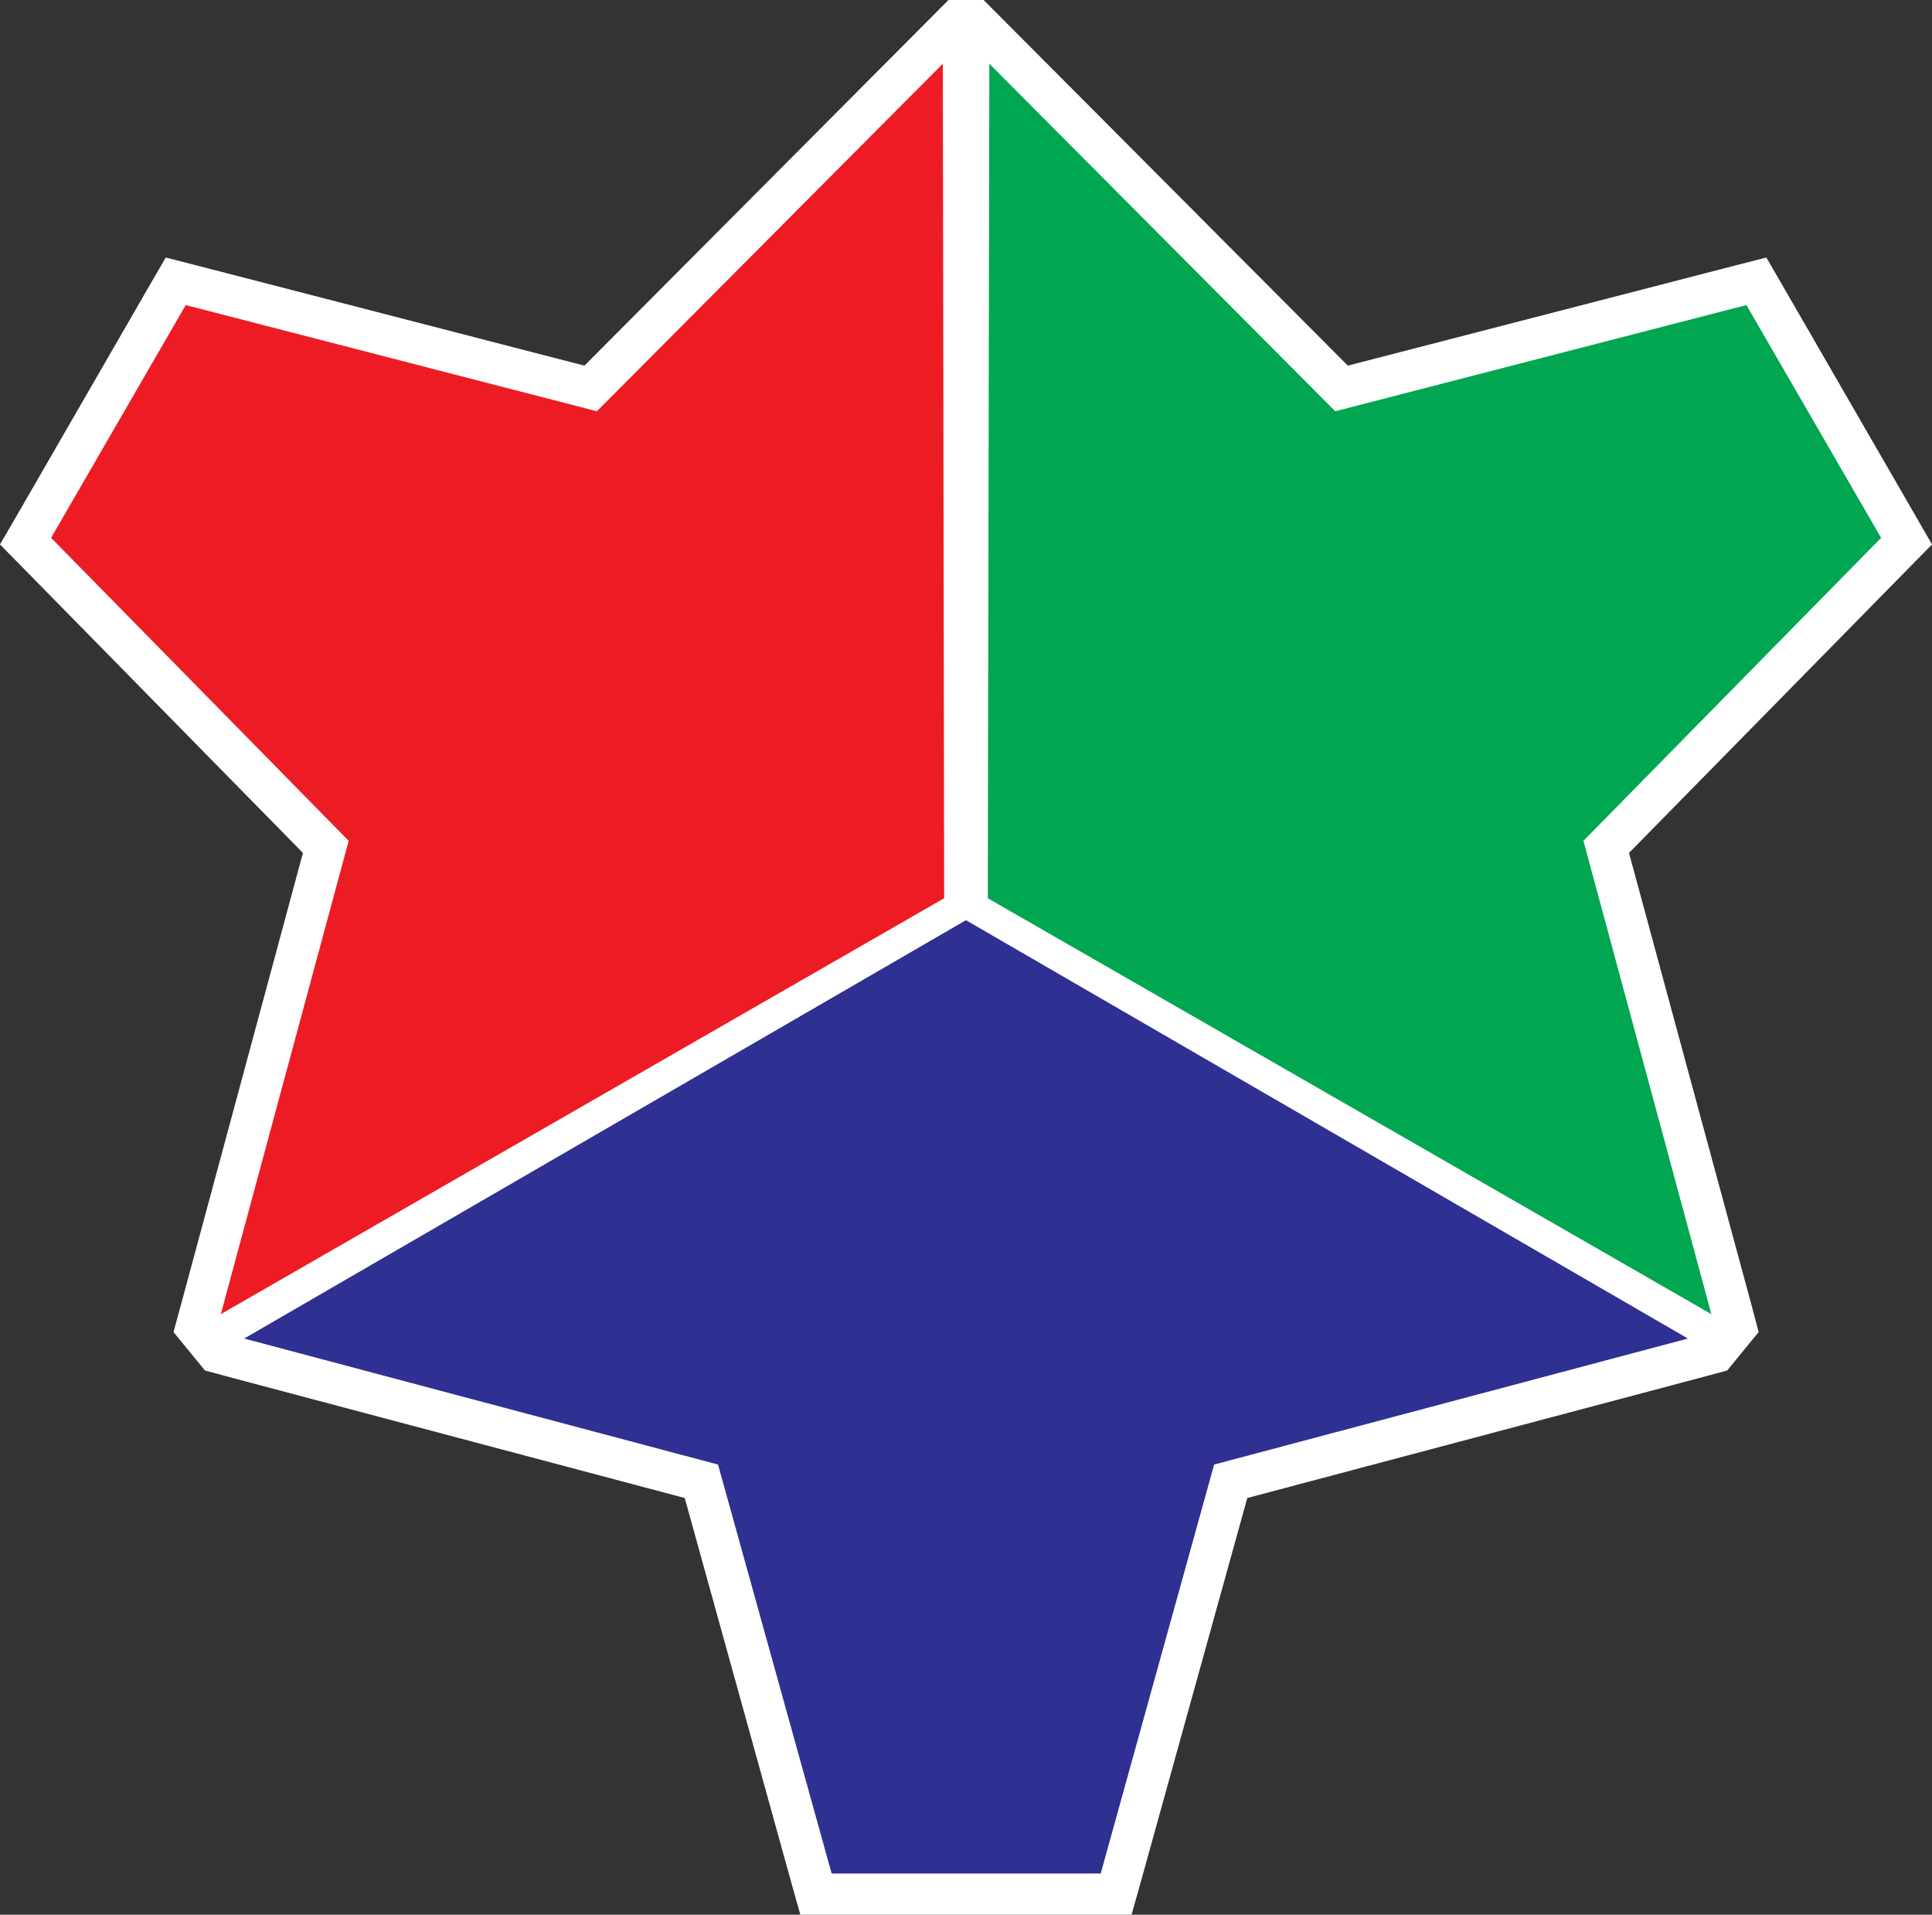
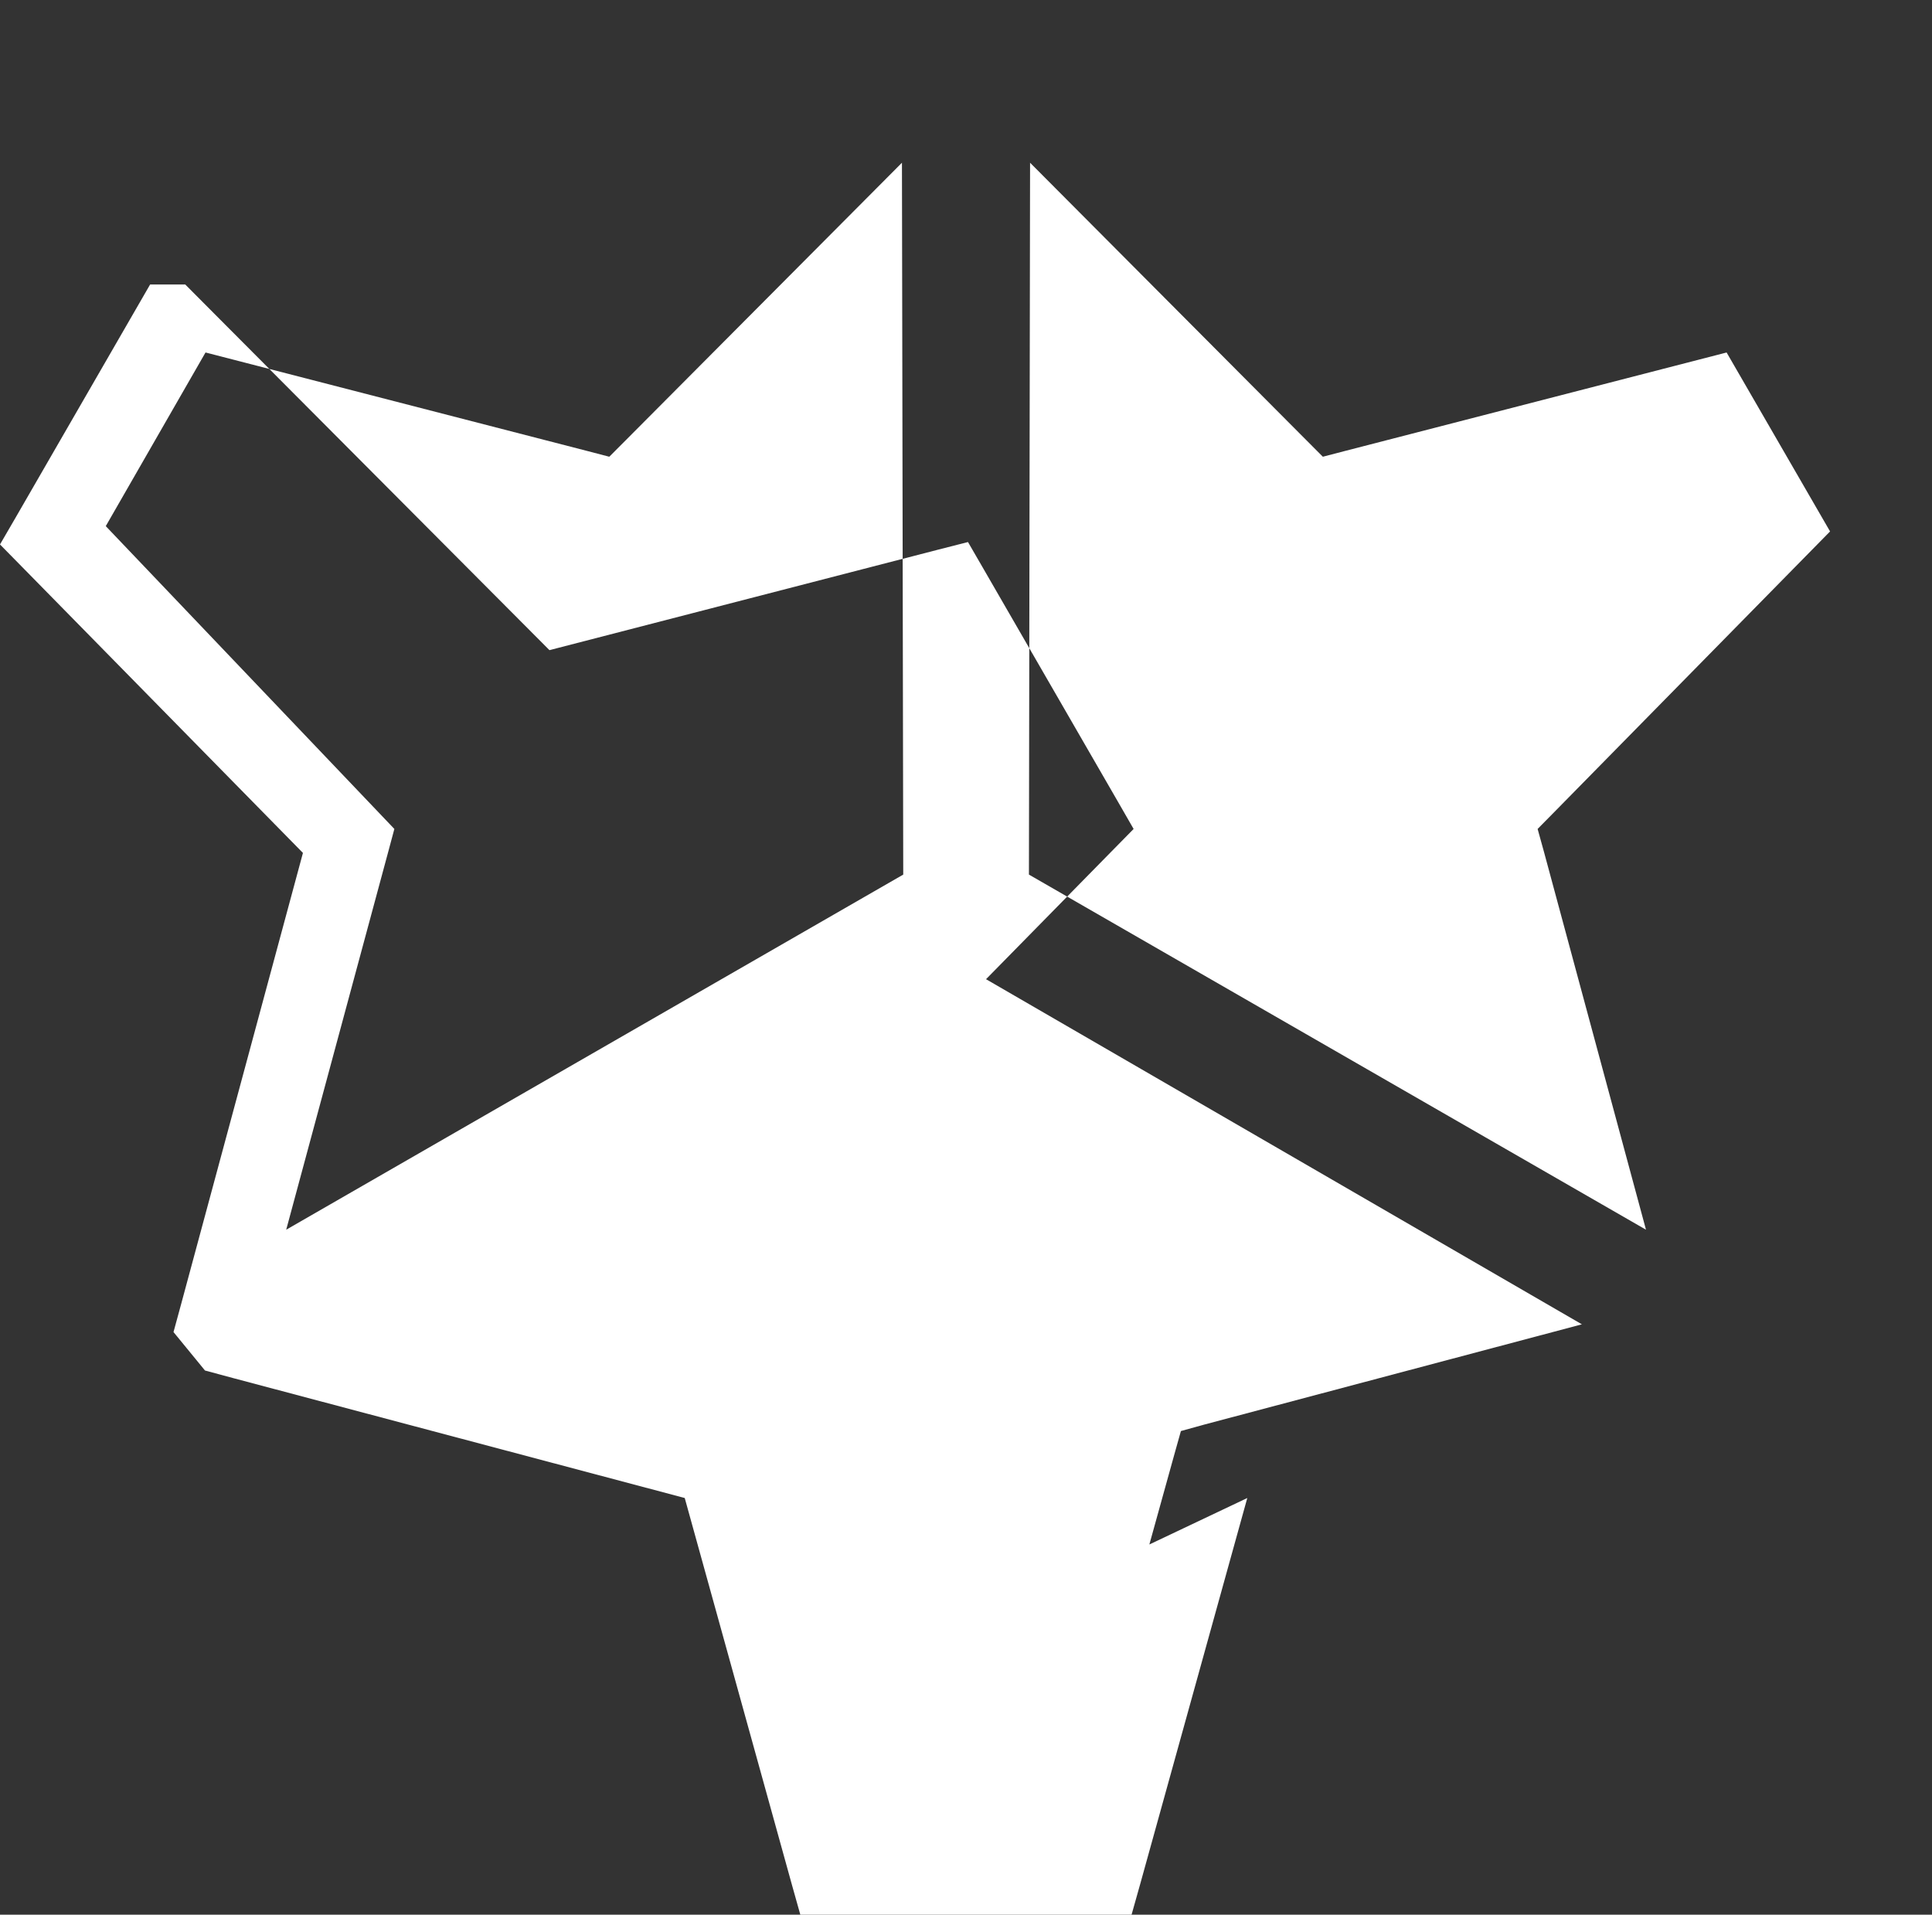
<svg xmlns="http://www.w3.org/2000/svg" width="158.75mm" height="157.326mm" viewBox="0 0 158.75 157.326" version="1.1" id="svg3705">
  <rect x="0" y="0" width="158.75" height="157.326" fill="#333333" stroke="none" />
  <defs id="defs3702" />
  <g id="layer1" transform="translate(-34.833,-23.951)">
-     <path d="M 43.524,67.182 67.237,92.065 66.738,93.925 58.35,124.995 109.051,95.815 108.945,37.323 86.26,60.114 84.897,61.48 83.031,60.993 51.72,52.914 Z M 176.706,52.914 v 0 l -31.306,8.079 -1.87,0.487 -1.362,-1.366 -22.695,-22.791 -0.094,58.492 50.703,29.18 -8.389,-31.07 -0.516,-1.86 1.36,-1.378 22.67,-23.068 z m -54,121.619 v 0 h -17.003 l -8.634,-31.14 -0.509,-1.855 -1.872,-0.519 -31.079,-8.25 50.595,-29.315 50.611,29.315 -31.074,8.25 -1.874,0.519 -0.521,1.855 z M 137.321,147.041 v 0 l -8.811,31.762 -0.697,2.474 h -2.537 -22.106 -2.576 l -0.695,-2.474 -8.802,-31.762 -37.073,-9.845 -2.348,-0.633 -2.586,-3.158 0.636,-2.333 L 59.725,94.035 36.632,70.518 34.833,68.688 36.118,66.477 47.167,47.329 l 1.287,-2.217 2.476,0.633 31.926,8.25 27.062,-27.179 2.851,-2.865 h 2.889 l 2.851,2.865 27.074,27.179 31.91,-8.25 2.48,-0.633 1.283,2.217 11.055,19.148 1.272,2.211 -1.799,1.829 -23.098,23.517 10.034,37.037 0.617,2.333 -2.581,3.158 -2.356,0.633 z" style="fill:#ffffff;fill-opacity:1;fill-rule:nonzero;stroke:none;stroke-width:6.358" id="path2386" />
-     <path d="m 125.275,177.898 9.321,-33.606 38.932,-10.355 -59.324,-34.375 -59.307,34.375 38.935,10.355 9.337,33.606 z" style="fill:#2e3092;fill-opacity:1;fill-rule:nonzero;stroke:none;stroke-width:6.358" id="path2388" />
-     <path d="m 178.334,49.018 -33.786,8.726 -28.423,-28.557 -0.124,68.572 59.453,34.174 -10.513,-38.892 24.46,-24.896 z" style="fill:#00a650;fill-opacity:1;fill-rule:nonzero;stroke:none;stroke-width:6.358" id="path2390" />
-     <path d="M 39.031,68.144 63.483,93.04 52.978,131.932 112.413,97.758 112.304,29.186 83.878,57.744 50.094,49.018 Z" style="fill:#ed1c24;fill-opacity:1;fill-rule:nonzero;stroke:none;stroke-width:6.358" id="path2392" />
+     <path d="M 43.524,67.182 67.237,92.065 66.738,93.925 58.35,124.995 109.051,95.815 108.945,37.323 86.26,60.114 84.897,61.48 83.031,60.993 51.72,52.914 Z M 176.706,52.914 v 0 l -31.306,8.079 -1.87,0.487 -1.362,-1.366 -22.695,-22.791 -0.094,58.492 50.703,29.18 -8.389,-31.07 -0.516,-1.86 1.36,-1.378 22.67,-23.068 z m -54,121.619 v 0 h -17.003 l -8.634,-31.14 -0.509,-1.855 -1.872,-0.519 -31.079,-8.25 50.595,-29.315 50.611,29.315 -31.074,8.25 -1.874,0.519 -0.521,1.855 z M 137.321,147.041 v 0 l -8.811,31.762 -0.697,2.474 h -2.537 -22.106 -2.576 l -0.695,-2.474 -8.802,-31.762 -37.073,-9.845 -2.348,-0.633 -2.586,-3.158 0.636,-2.333 L 59.725,94.035 36.632,70.518 34.833,68.688 36.118,66.477 47.167,47.329 h 2.889 l 2.851,2.865 27.074,27.179 31.91,-8.25 2.48,-0.633 1.283,2.217 11.055,19.148 1.272,2.211 -1.799,1.829 -23.098,23.517 10.034,37.037 0.617,2.333 -2.581,3.158 -2.356,0.633 z" style="fill:#ffffff;fill-opacity:1;fill-rule:nonzero;stroke:none;stroke-width:6.358" id="path2386" />
  </g>
</svg>